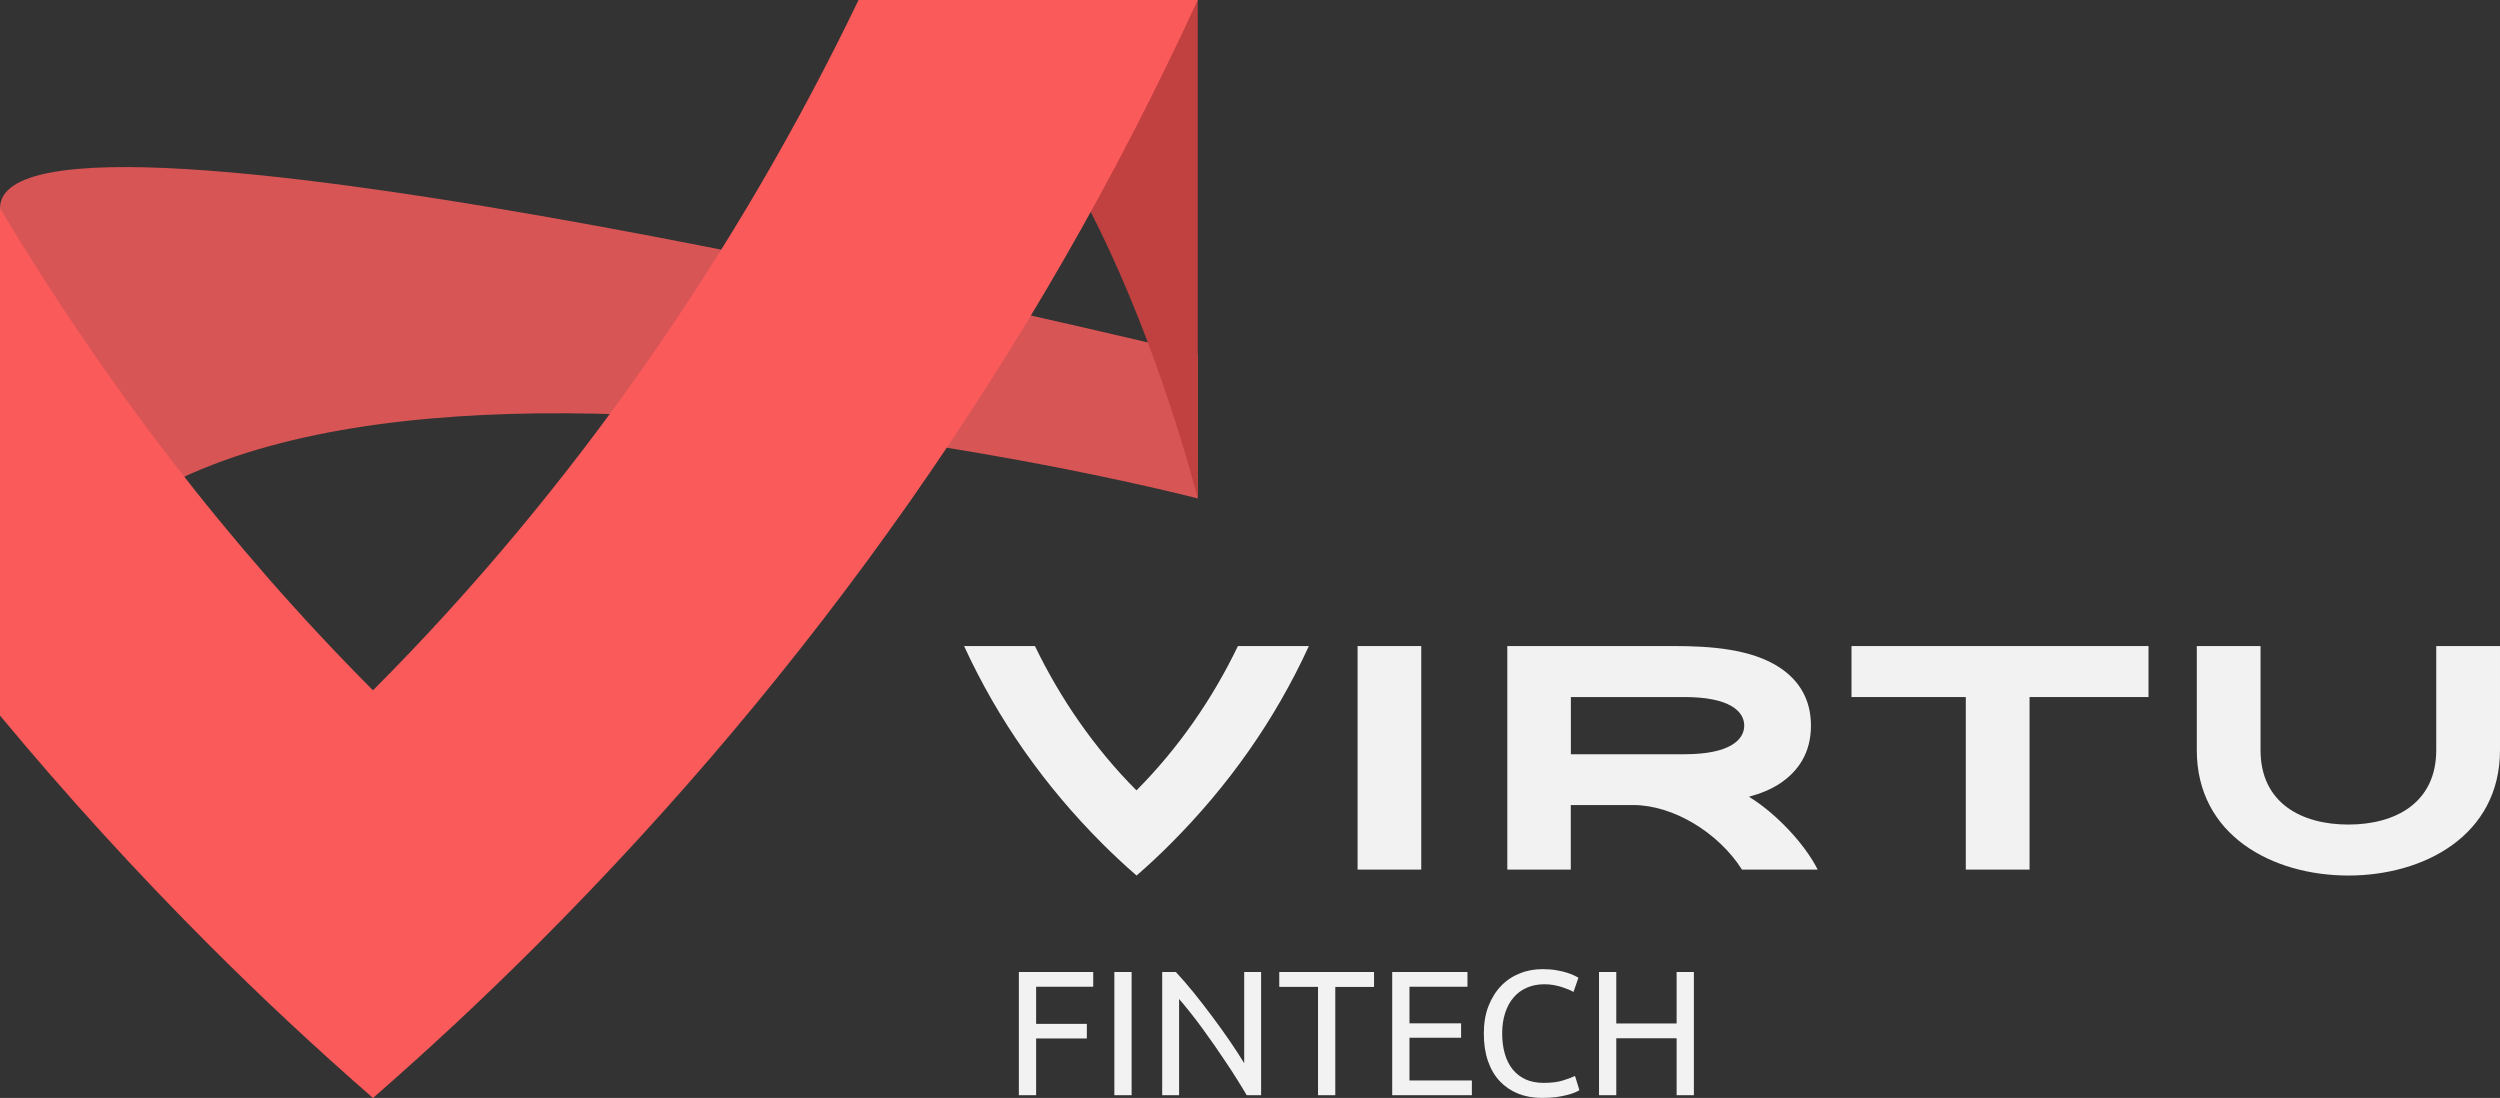
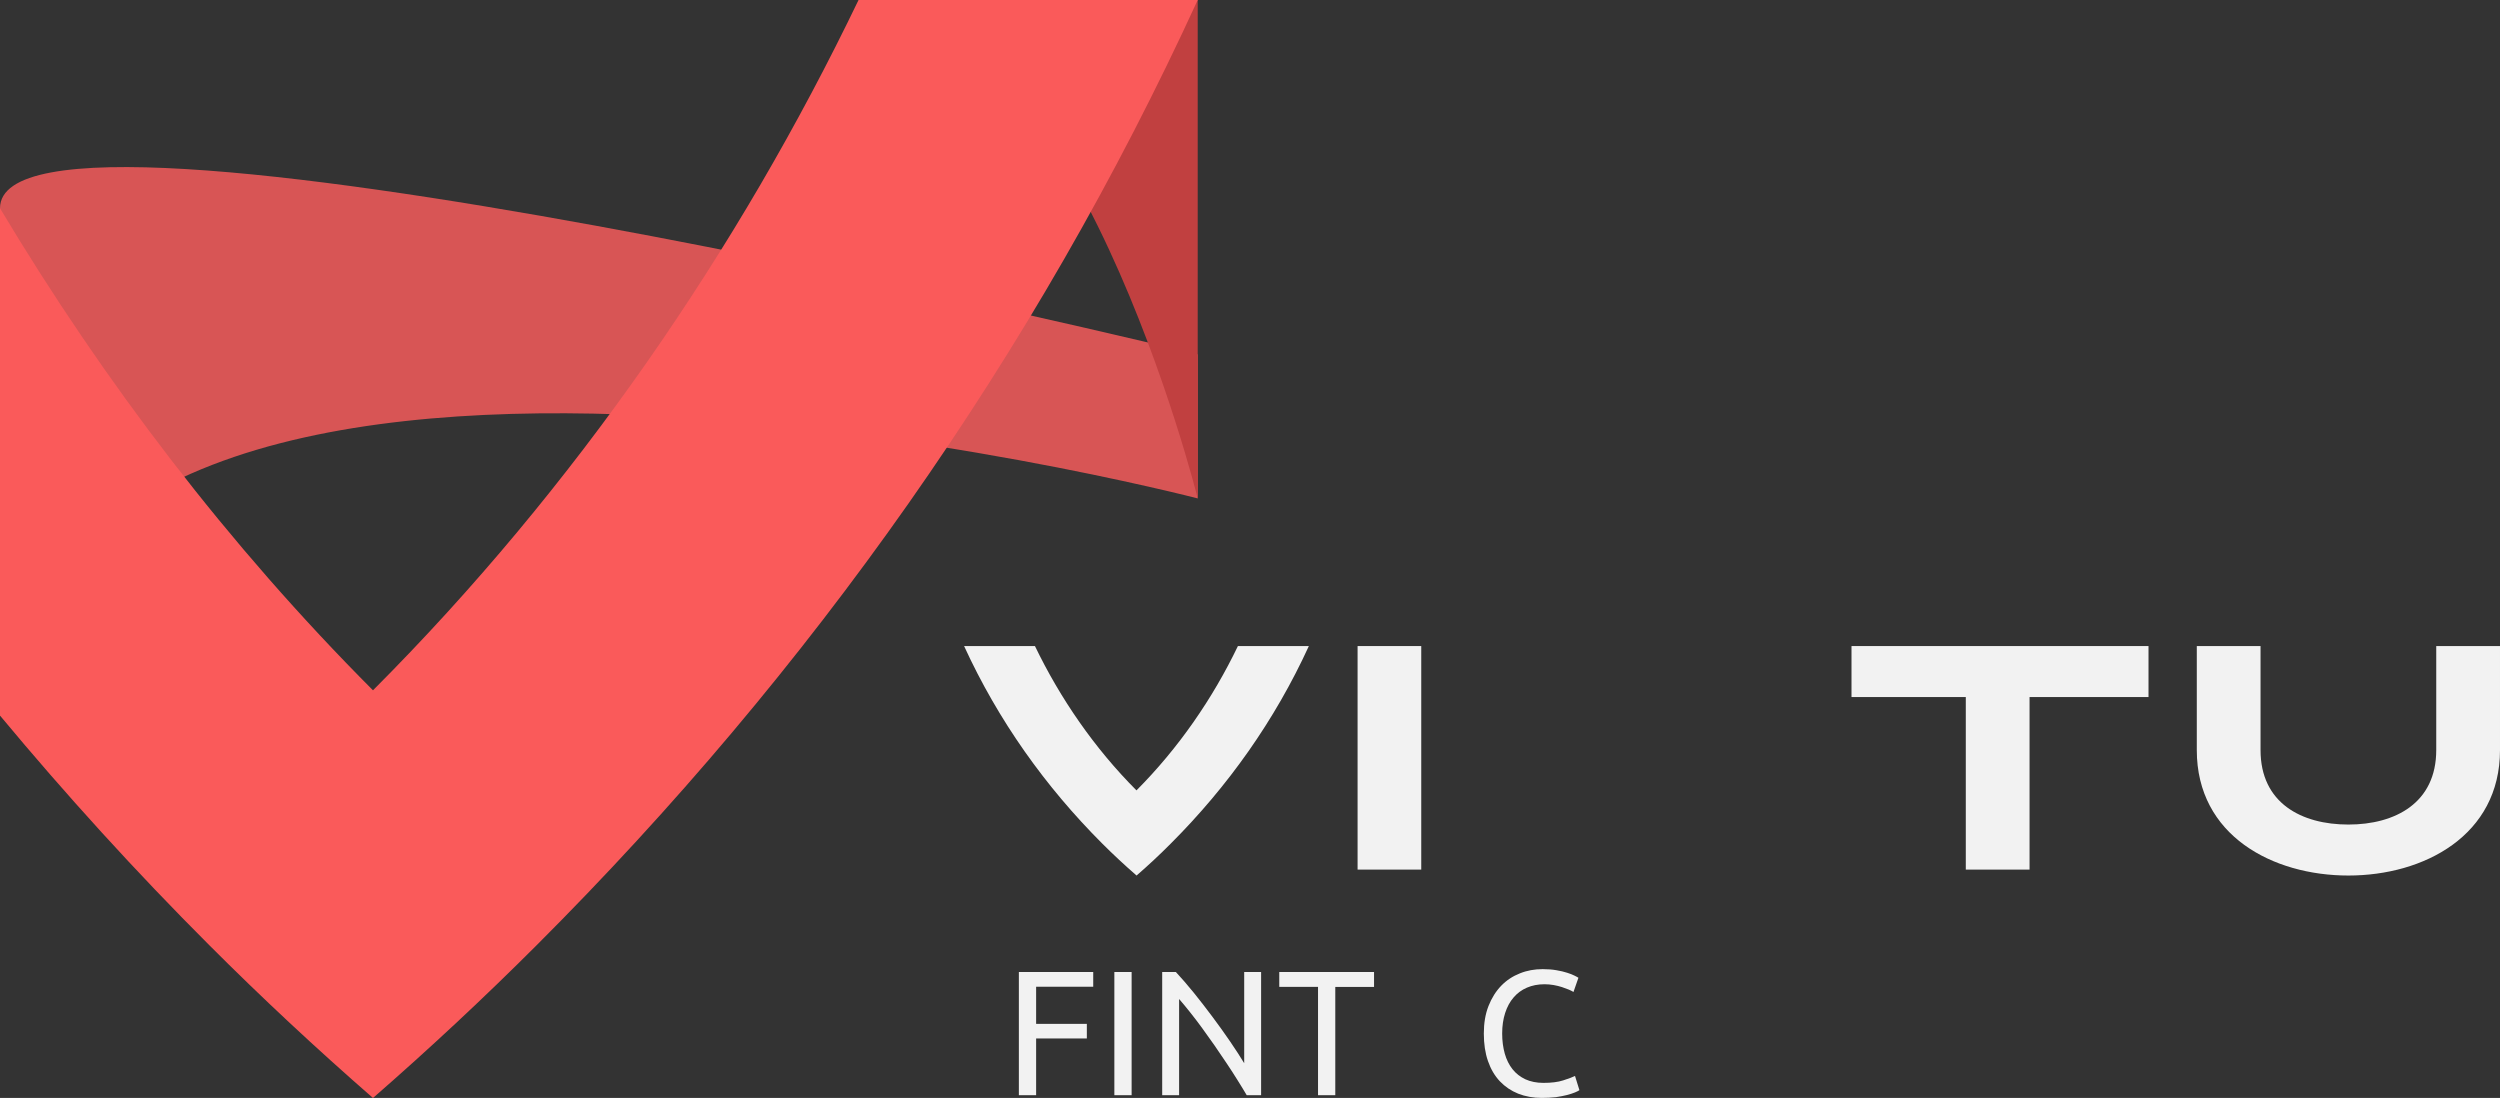
<svg xmlns="http://www.w3.org/2000/svg" version="1.1" id="Layer_1" x="0px" y="0px" viewBox="0 0 2780.3 1221" style="enable-background:new 0 0 2780.3 1221;" xml:space="preserve">
  <rect x="0" y="0" width="2780.3" height="1221" fill="#333333" stroke="none" />
  <style type="text/css"> .st0{fill:#F2F2F2;} .st1{fill:#D85555;} .st2{fill:#C14040;} .st3{fill:#FA5A5A;} </style>
  <g>
    <g>
      <g>
        <rect x="1509.8" y="718.5" class="st0" width="70.8" height="248.6" />
        <path class="st0" d="M1264,973.7c13.1-11.4,25.8-23.2,38-35.5c63.5-63.5,115.8-137.1,153.6-219.7h-78.9 c-27.9,58.1-66,113.5-112.8,160.5c-46.8-46.9-84.9-102.4-112.9-160.5h-78.8c37.9,82.6,90.2,156.2,153.7,219.7 C1238.2,950.5,1250.9,962.3,1264,973.7z" />
-         <path class="st0" d="M1945,886.1c12.9-3.5,24.8-8.3,34.5-14.8c19.7-13.1,34.5-33.3,34.5-64.3c0-31-14.8-51.3-34.5-64.4 c-31.7-21.2-78.8-24.1-117.1-24.1h-186.1v248.6h70.6v-71.8h69.3c45,0,95.2,31,121.1,71.8h84.2 C2007.2,938.6,1974.8,904.1,1945,886.1z M1873.4,838.8h-126.4v-63.6h126.4c50.2,0,66.4,15.9,66.4,31.8 C1939.7,822.9,1923.6,838.8,1873.4,838.8z" />
        <path class="st0" d="M2709.4,718.5v115.7c0,58.8-45.6,82.8-97.7,82.8c-52.2,0-97.7-23.9-97.7-82.8V718.5h-70.9v115.7 c0,95.1,84.5,139.5,168.6,139.5c84,0,168.6-44.5,168.6-139.5V718.5H2709.4z" />
        <polygon class="st0" points="2059.1,775.2 2186.2,775.2 2186.2,967.1 2257.1,967.1 2257.1,775.2 2389.4,775.2 2389.4,718.5 2059.1,718.5 " />
      </g>
      <g>
        <path class="st1" d="M0,231.6c0,200.1,0,470.8,0,564h2.5C63.6,224.6,1332,554.3,1332,554.3V394.1C1322.7,391.9,0,68.9,0,231.6z" />
        <path class="st2" d="M954.8,0C1194.3,0,1332,554.3,1332,554.3L1332,0H954.8z" />
        <path class="st3" d="M954.8,0C821.2,277.8,639,543.1,414.8,767.7C254,606.5,115.2,424.2,0,231.6v564.2 c73.6,88.5,151.2,173.8,232.8,255.4c58.6,58.7,119.4,115.3,182,169.9c62.6-54.6,123.3-111.2,182-169.9 C900.6,747.5,1150.7,395.3,1332,0H954.8z" />
      </g>
    </g>
    <g>
      <path class="st0" d="M1133.1,1218V1081h82.7v16.4h-63.5v41.3h56.4v16.2h-56.4v63.1H1133.1z" />
      <path class="st0" d="M1239.3,1081h19.2V1218h-19.2V1081z" />
      <path class="st0" d="M1386.5,1218c-2.9-4.9-6.2-10.4-10-16.4c-3.8-6.1-7.8-12.4-12.2-18.9c-4.4-6.5-8.9-13.2-13.5-19.9 c-4.7-6.7-9.3-13.2-13.9-19.5c-4.6-6.3-9.1-12.2-13.5-17.7c-4.4-5.5-8.4-10.4-12.1-14.6v107h-18.8V1081h15.2 c6.2,6.6,12.8,14.3,19.9,23s14,17.8,21,27.1c6.9,9.3,13.5,18.4,19.6,27.4c6.1,9,11.3,16.9,15.5,23.9V1081h18.8V1218H1386.5z" />
      <path class="st0" d="M1528.1,1081v16.6H1485V1218h-19.2v-120.5h-43.1V1081H1528.1z" />
-       <path class="st0" d="M1548.3,1218V1081h83.7v16.4h-64.5v40.7h57.4v16h-57.4v47.5h69.4v16.4H1548.3z" />
      <path class="st0" d="M1714.7,1221c-9.6,0-18.4-1.6-26.3-4.7c-7.9-3.2-14.7-7.8-20.4-13.8c-5.7-6.1-10.1-13.5-13.2-22.5 c-3.1-8.9-4.6-19.1-4.6-30.6c0-11.5,1.7-21.7,5.2-30.6c3.5-8.9,8.2-16.4,14.1-22.5c5.9-6.1,12.9-10.7,20.8-13.8 c7.9-3.2,16.3-4.7,25.3-4.7c5.7,0,10.8,0.4,15.3,1.2c4.6,0.8,8.5,1.7,11.9,2.8c3.4,1.1,6.1,2.1,8.2,3.2c2.1,1.1,3.6,1.8,4.4,2.4 l-5.5,15.8c-1.2-0.8-2.9-1.6-5.1-2.6c-2.2-0.9-4.8-1.8-7.6-2.8c-2.8-0.9-5.9-1.7-9.3-2.3c-3.4-0.6-6.8-0.9-10.2-0.9 c-7.3,0-13.8,1.3-19.6,3.8c-5.8,2.5-10.7,6.1-14.8,10.9c-4.1,4.7-7.2,10.5-9.4,17.3c-2.2,6.8-3.3,14.4-3.3,22.8 c0,8.2,1,15.6,2.9,22.4c1.9,6.7,4.8,12.5,8.6,17.3c3.8,4.8,8.6,8.5,14.3,11.2c5.7,2.6,12.4,4,20.1,4c8.8,0,16.2-0.9,22-2.8 c5.8-1.8,10.2-3.5,13.1-4.9l4.9,15.8c-0.9,0.7-2.6,1.5-4.9,2.5c-2.4,1-5.3,1.9-8.9,2.9c-3.6,0.9-7.7,1.7-12.5,2.4 C1725.3,1220.7,1720.2,1221,1714.7,1221z" />
-       <path class="st0" d="M1864.6,1081h19.2V1218h-19.2v-63.3h-67.1v63.3h-19.2V1081h19.2v57.2h67.1V1081z" />
    </g>
  </g>
</svg>